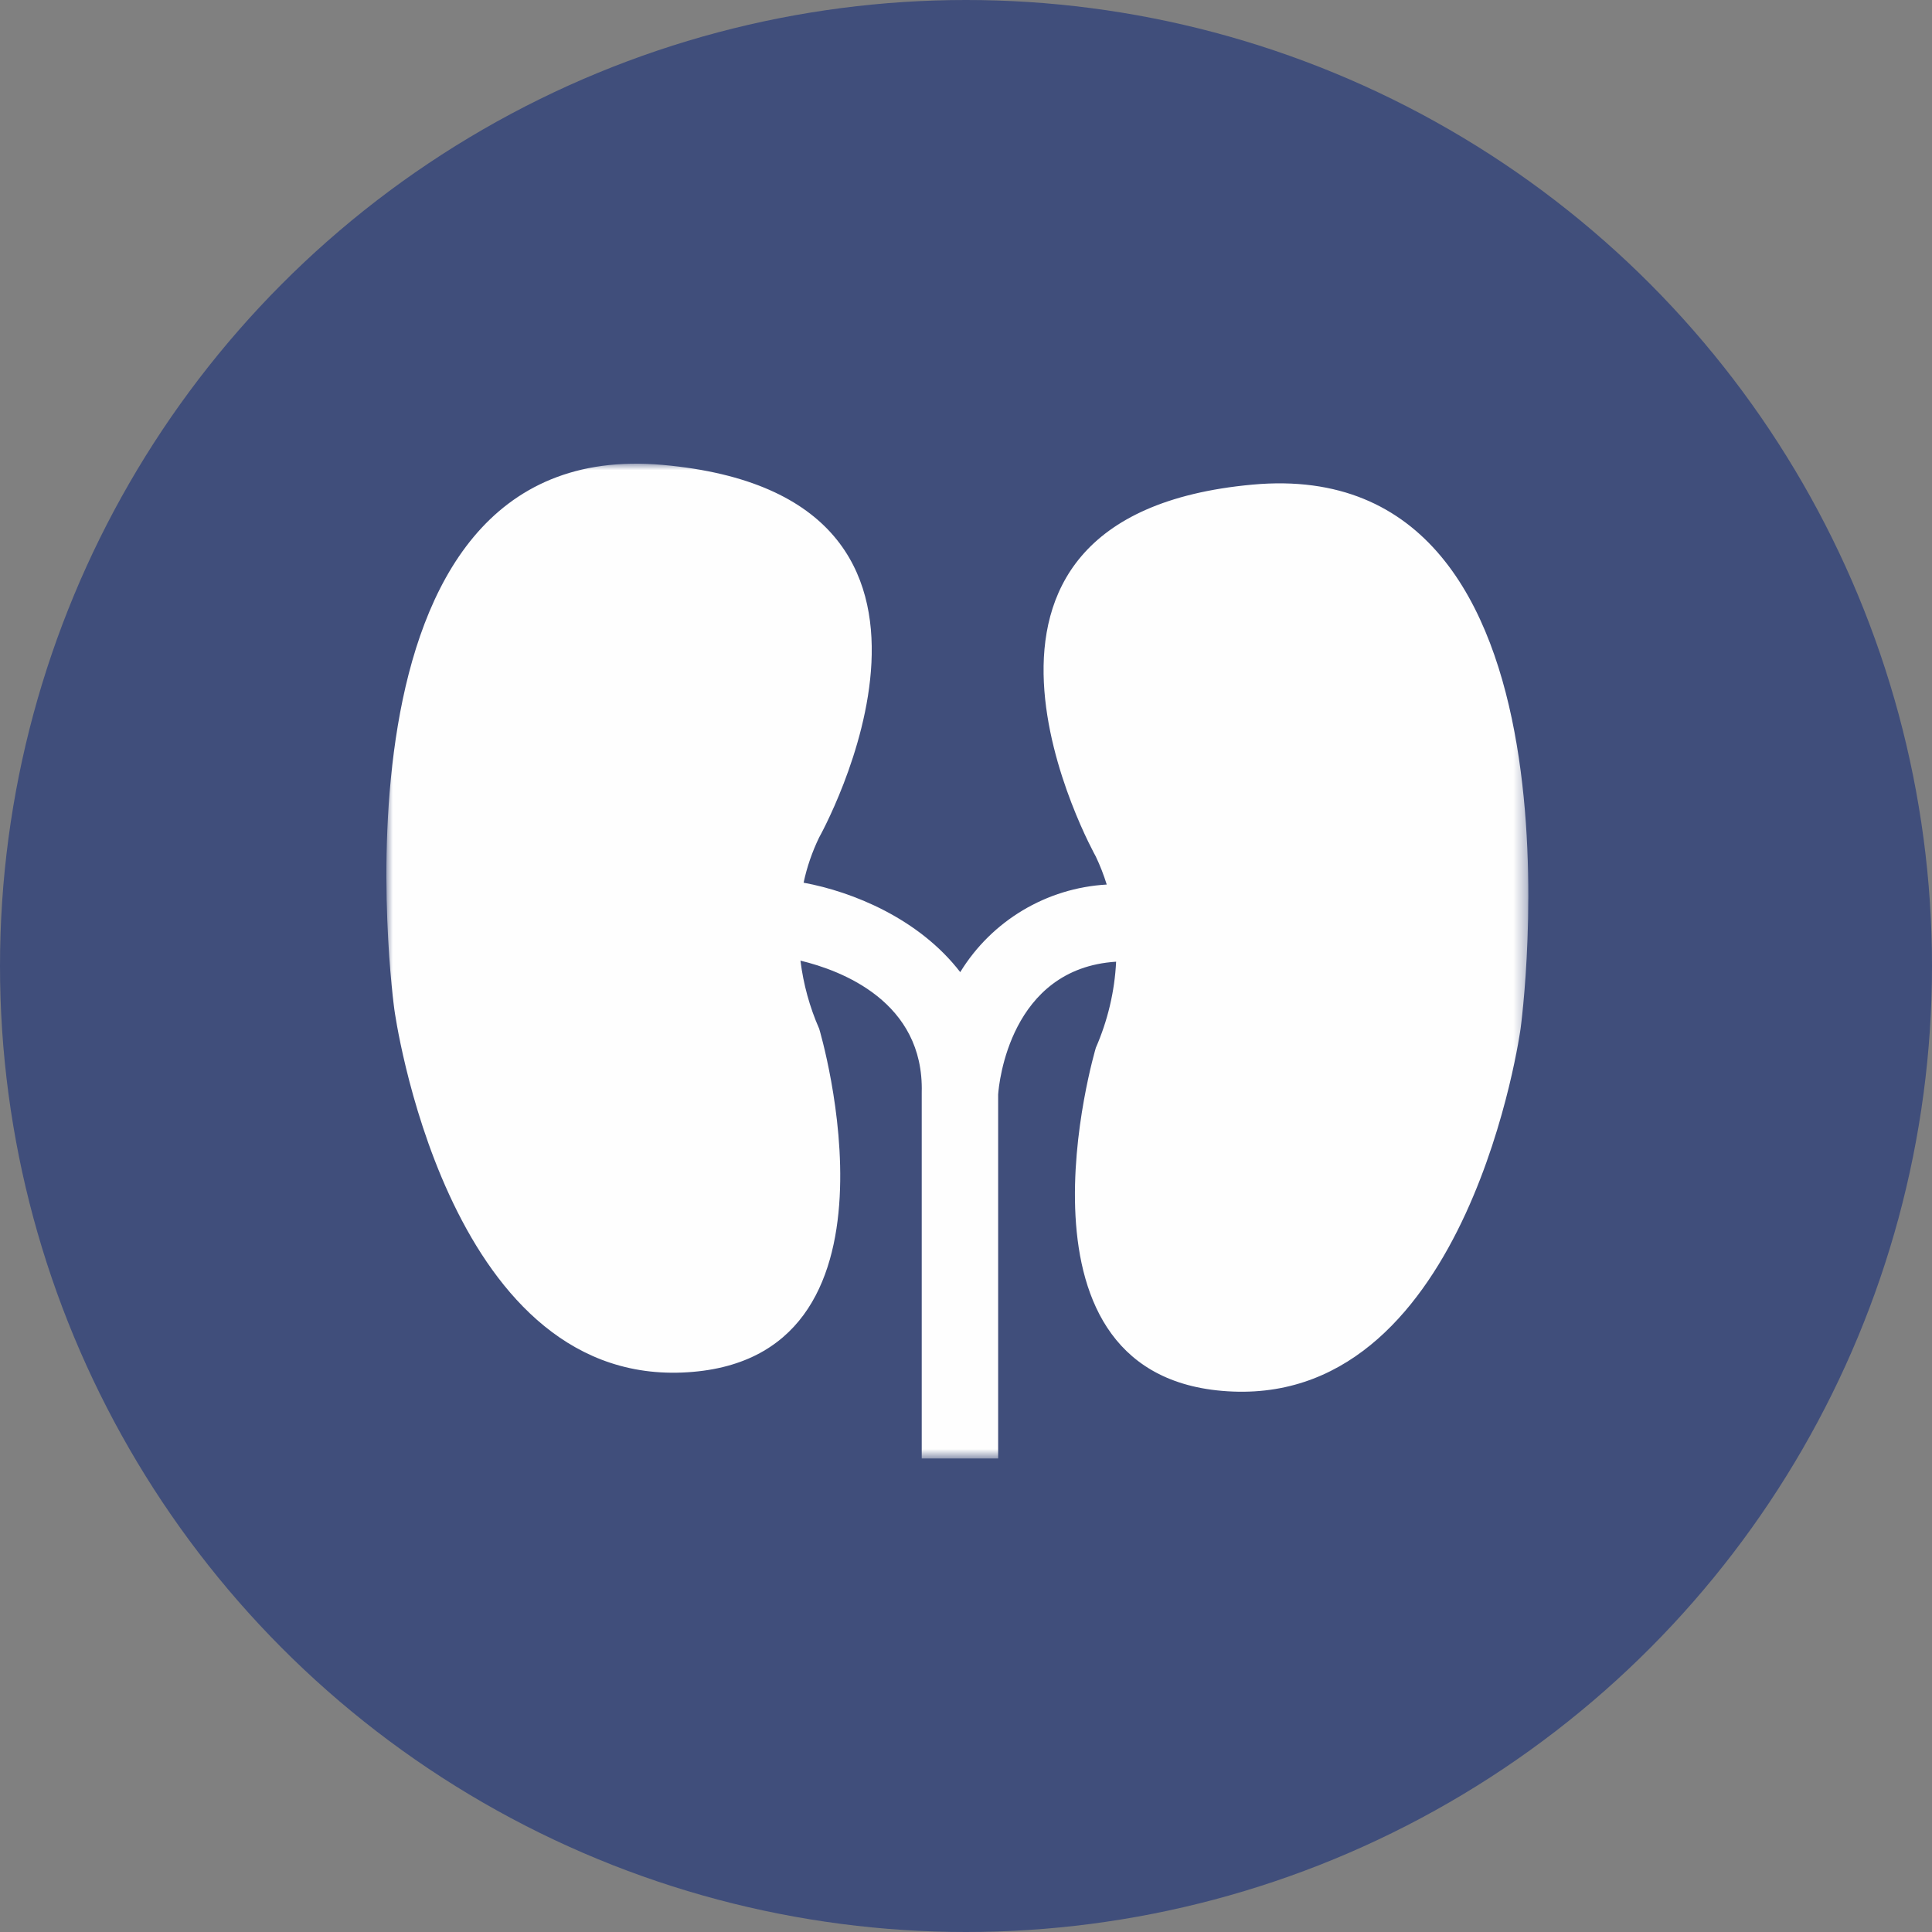
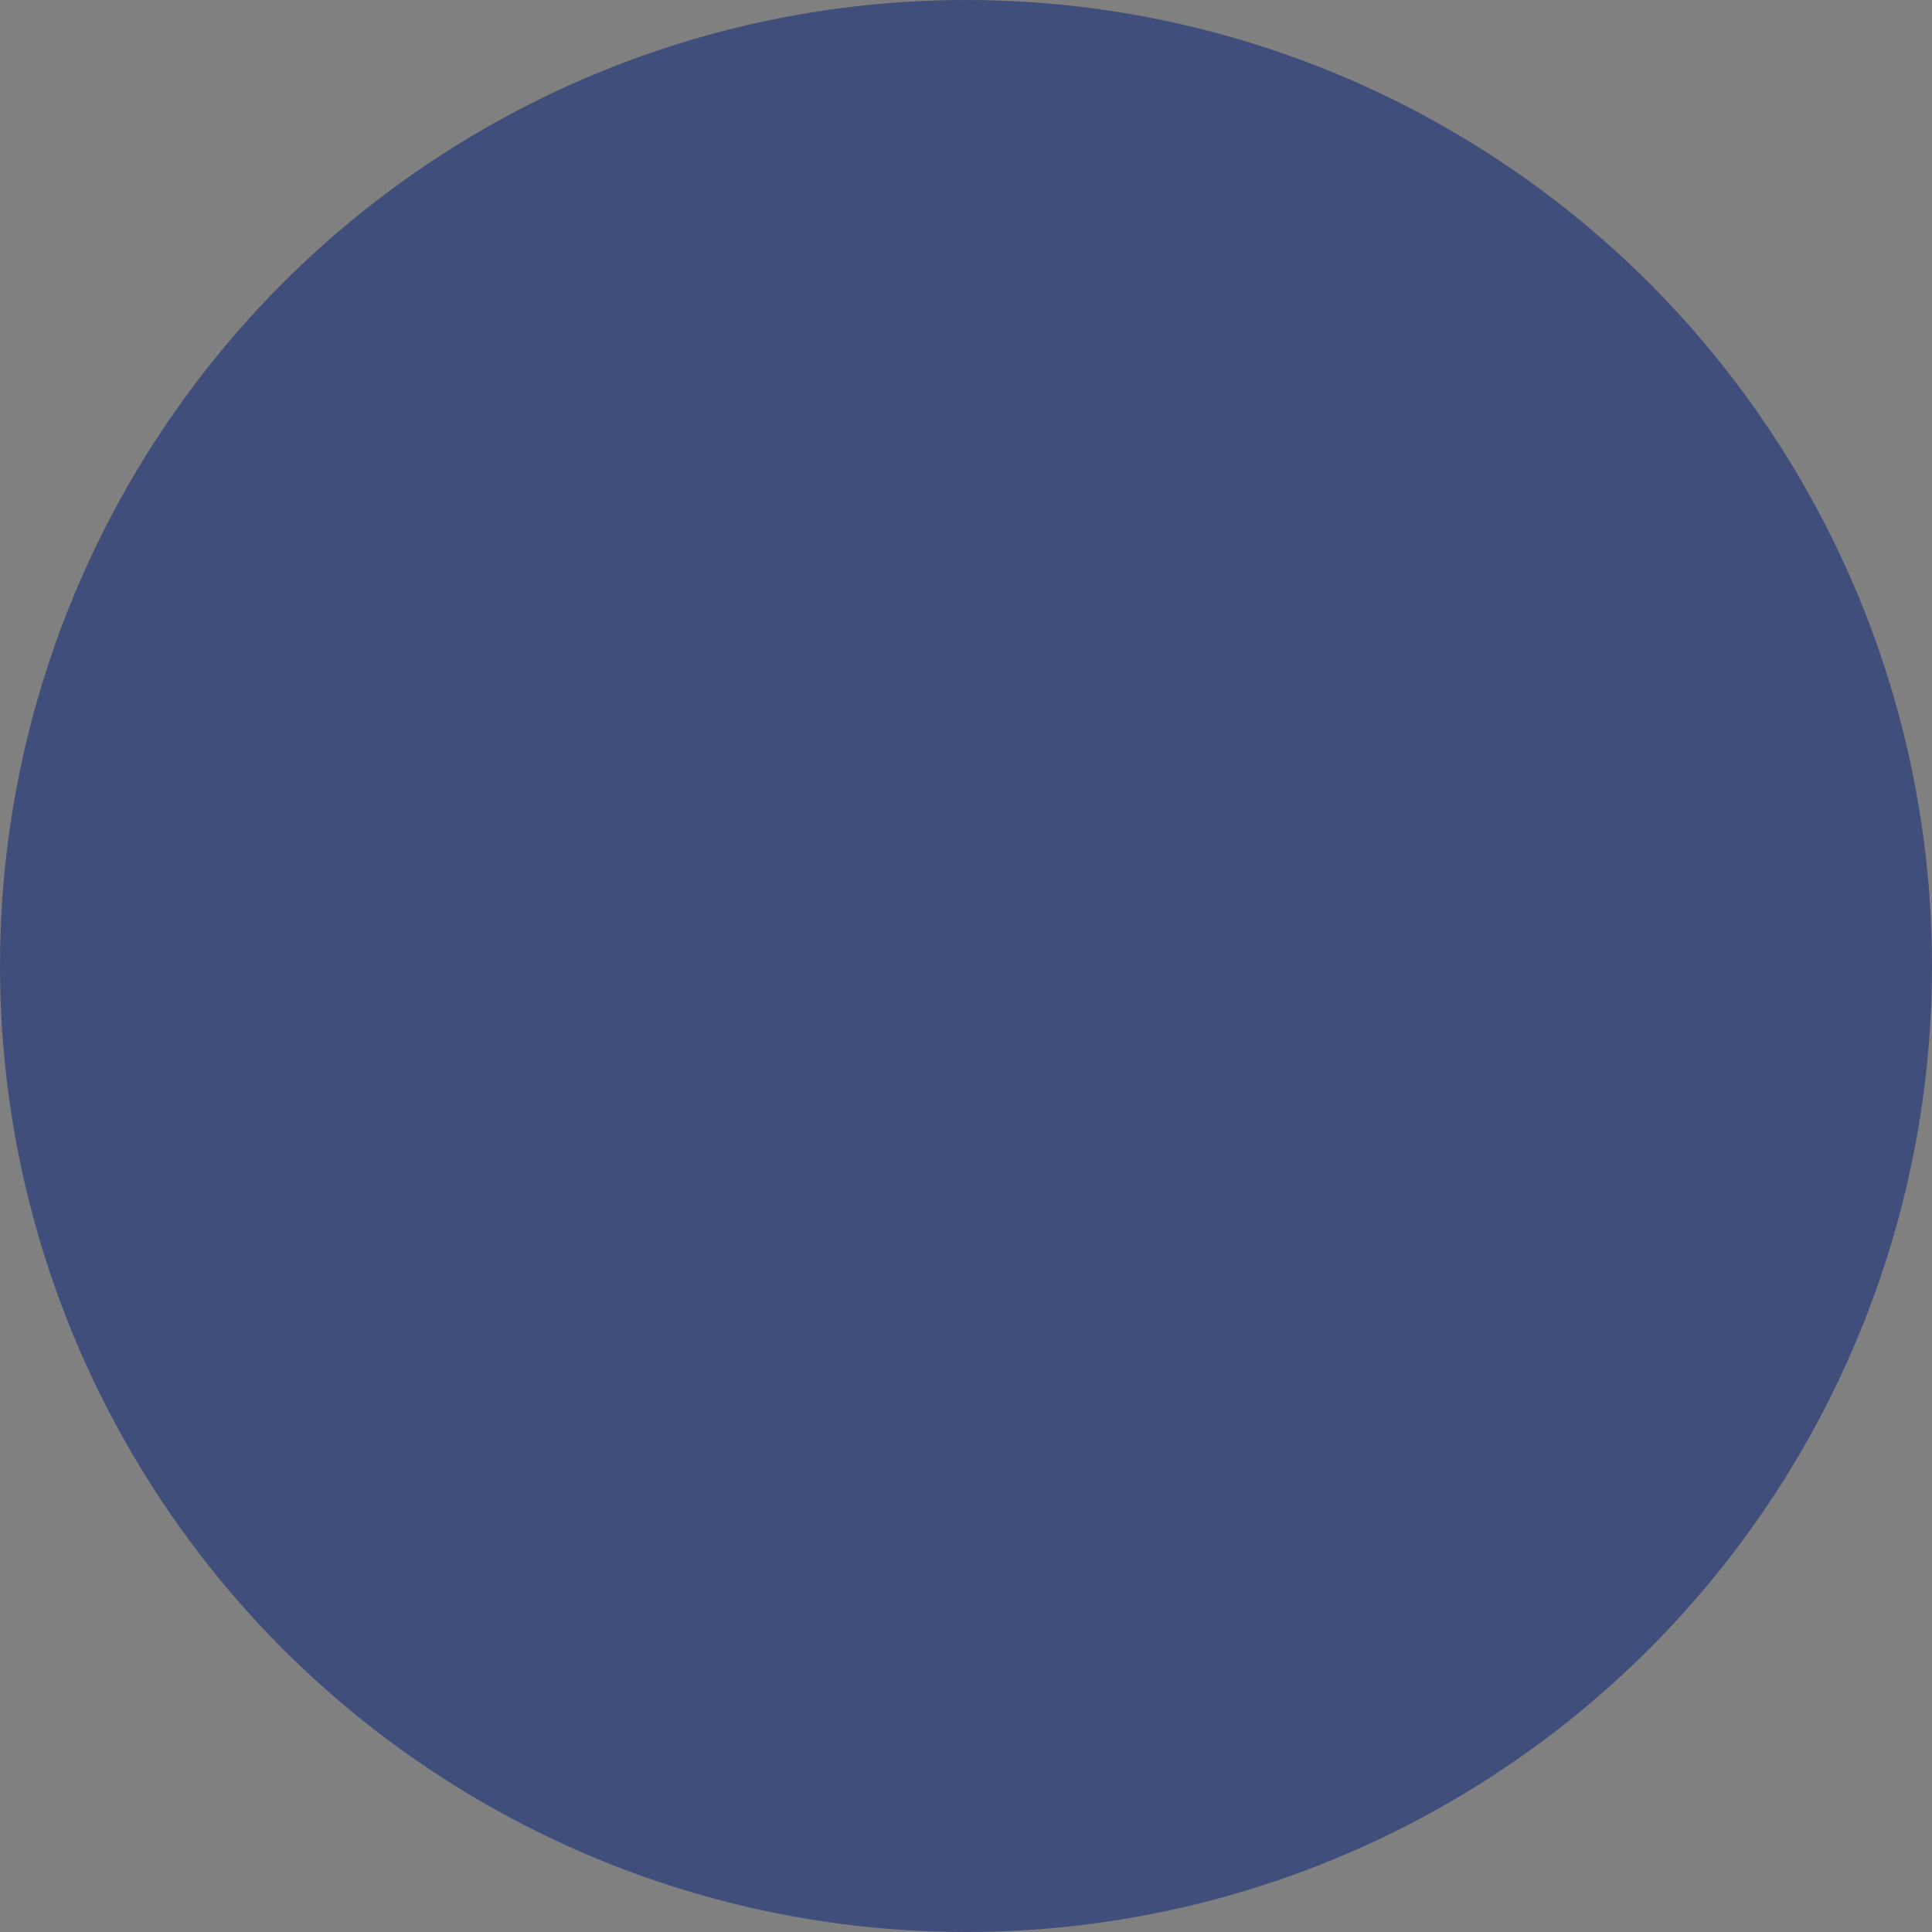
<svg xmlns="http://www.w3.org/2000/svg" xmlns:xlink="http://www.w3.org/1999/xlink" width="150" height="150" viewBox="0 0 150 150">
  <rect x="0" y="0" width="150" height="150" fill="#808080" stroke="none" />
  <defs>
-     <polygon id="a" points="0 0 88.66 0 88.66 77.237 0 77.237" />
-   </defs>
+     </defs>
  <g fill="none" fill-rule="evenodd">
    <circle cx="75" cy="75" r="75" fill="#404E7B" />
    <g transform="translate(30 36)">
      <mask id="b" fill="white">
        <use xlink:href="#a" />
      </mask>
      <path fill="#FEFEFE" d="M88.057,43.87 C88.057,43.87 84.115,72.78 65.721,72.04 C47.326,71.305 55.08,45.351 55.08,45.351 C56.003,43.236 56.543,40.97 56.655,38.666 C48.412,39.186 47.553,48.127 47.496,48.974 L47.496,77.237 L41.563,77.237 L41.563,48.816 C41.746,41.767 35.317,39.344 32.147,38.584 C32.373,40.411 32.862,42.193 33.603,43.876 C33.603,43.876 41.388,69.817 22.962,70.564 C4.529,71.31 0.619,42.388 0.619,42.388 C0.619,42.388 -5.608,-2.317 21.437,0.094 C48.482,2.505 33.596,29.023 33.596,29.023 C33.056,30.14 32.65,31.315 32.391,32.533 C36.19,33.229 41.351,35.32 44.552,39.476 C47,35.483 51.251,32.941 55.927,32.676 C55.694,31.93 55.413,31.2 55.074,30.492 C55.074,30.492 40.277,4.093 67.24,1.626 C94.203,-0.848 88.057,43.87 88.057,43.87" mask="url(#b)" />
    </g>
  </g>
</svg>